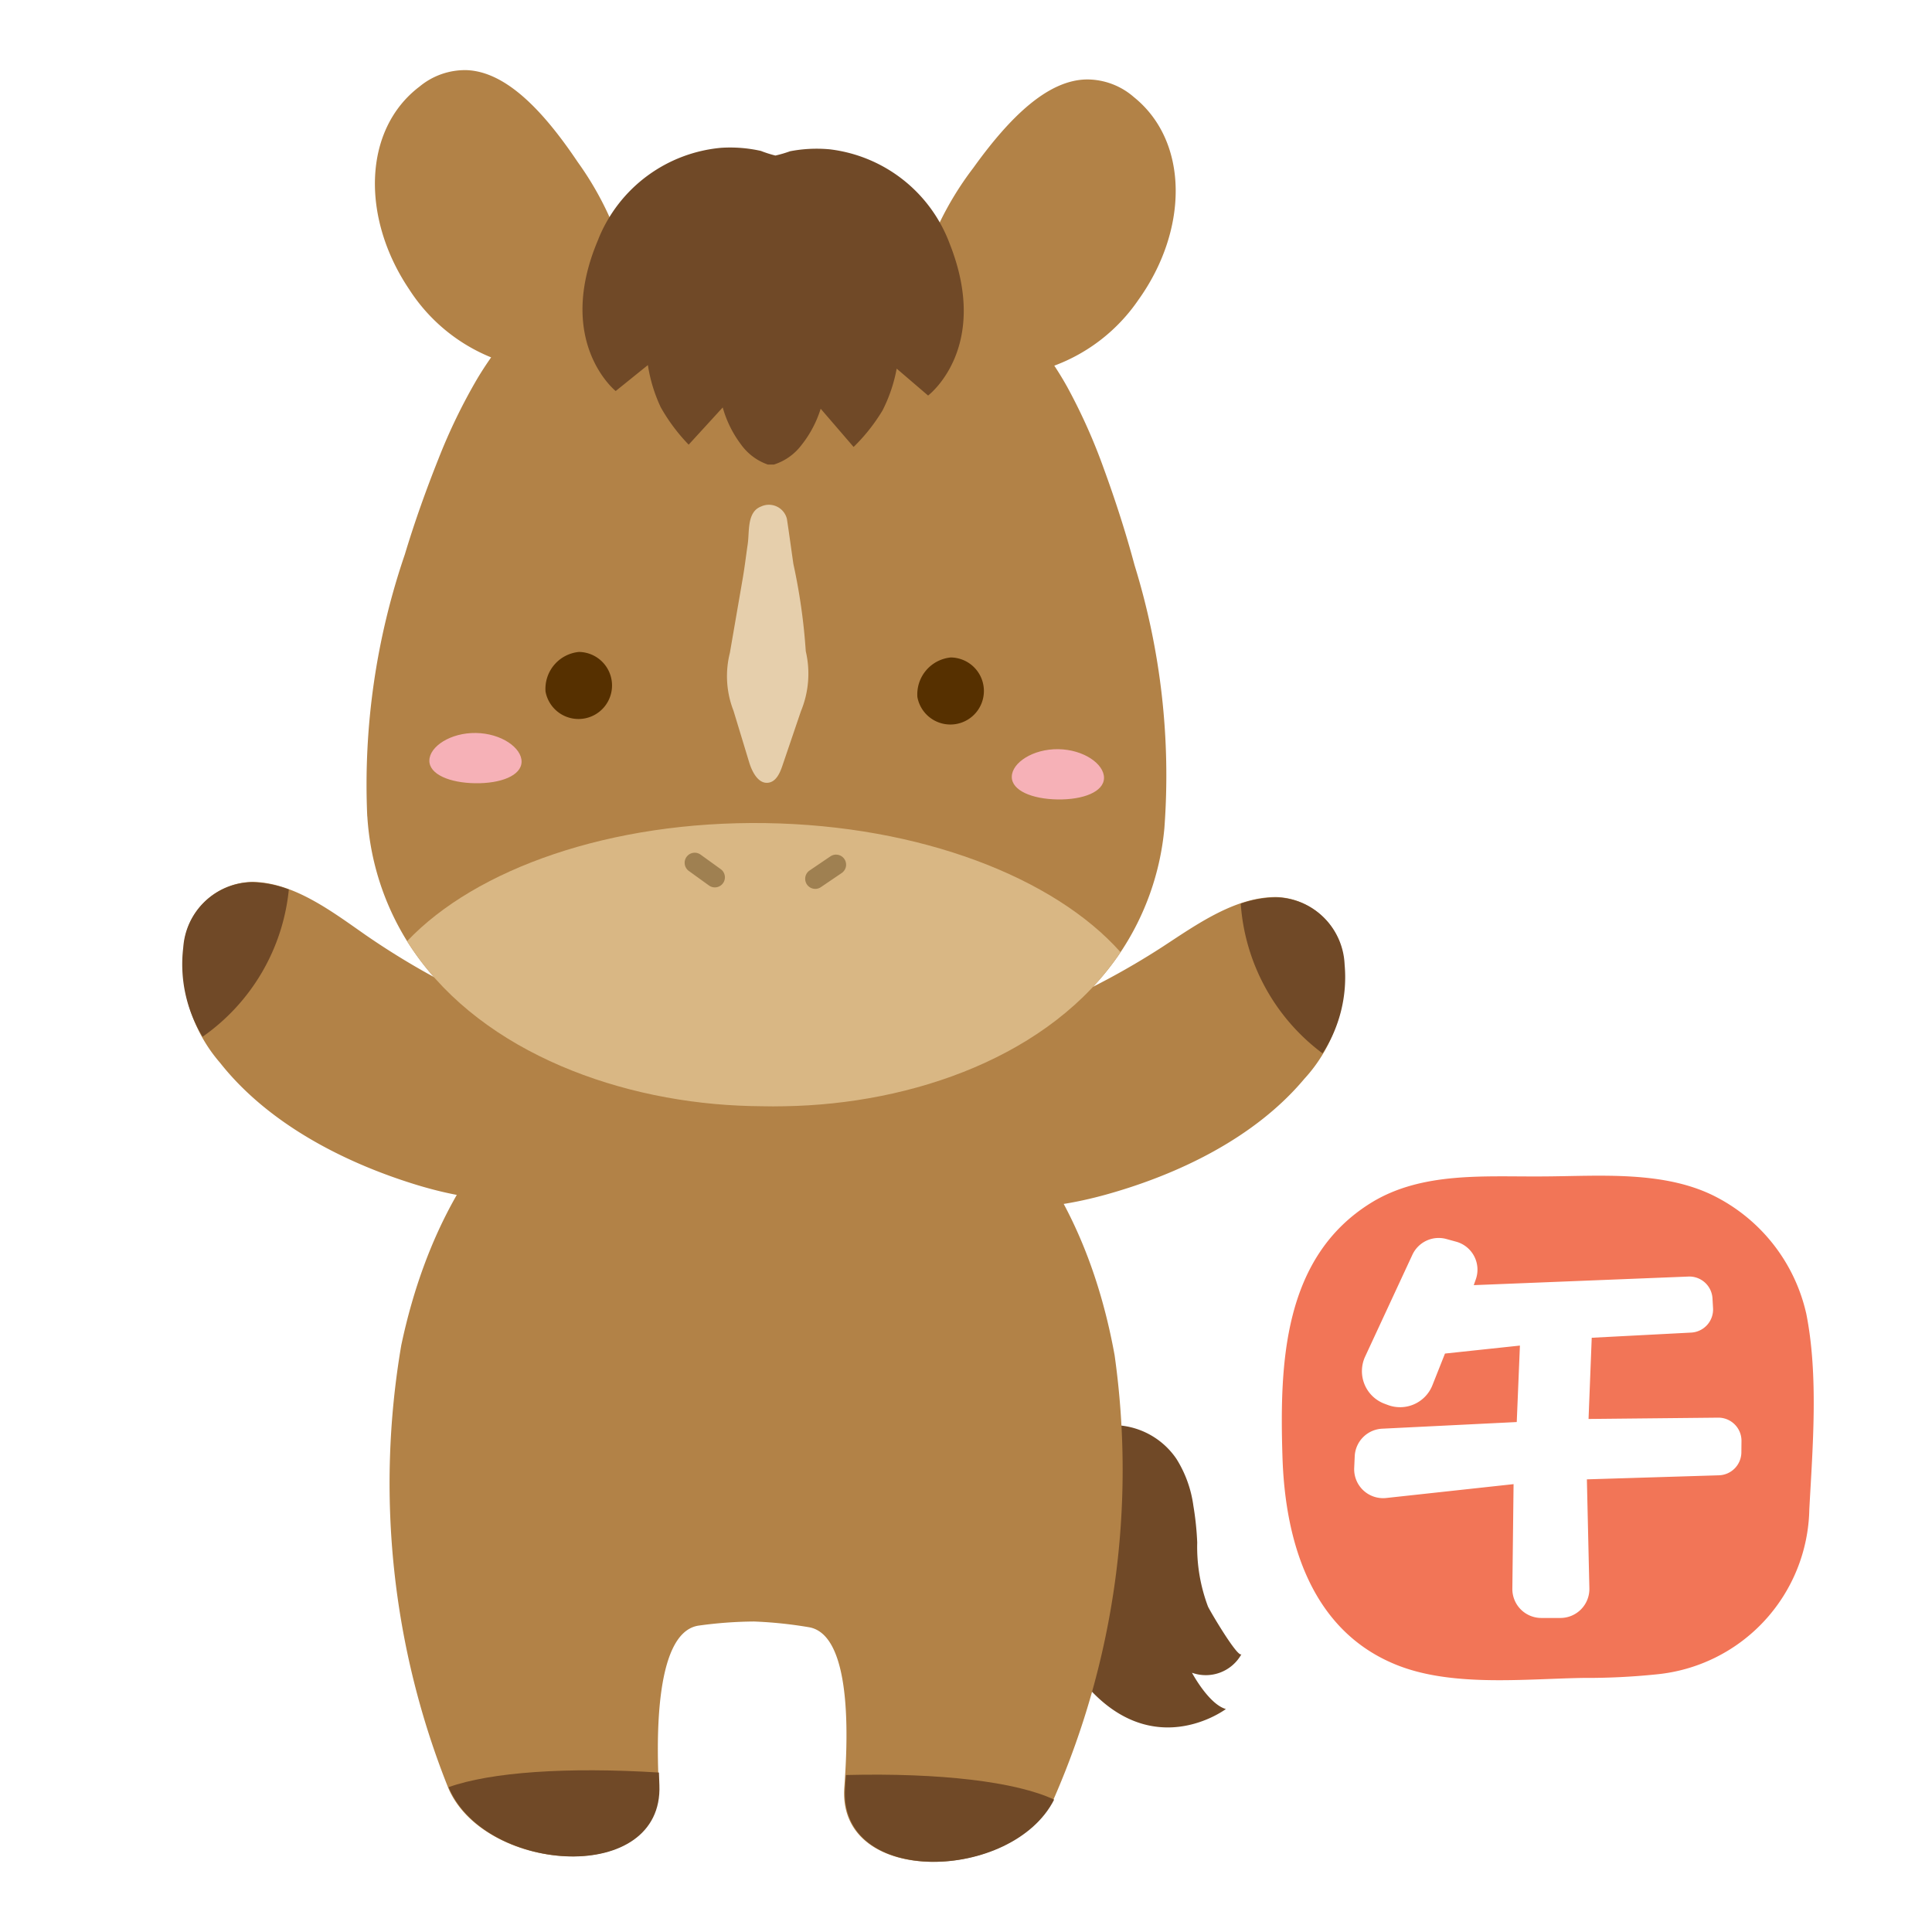
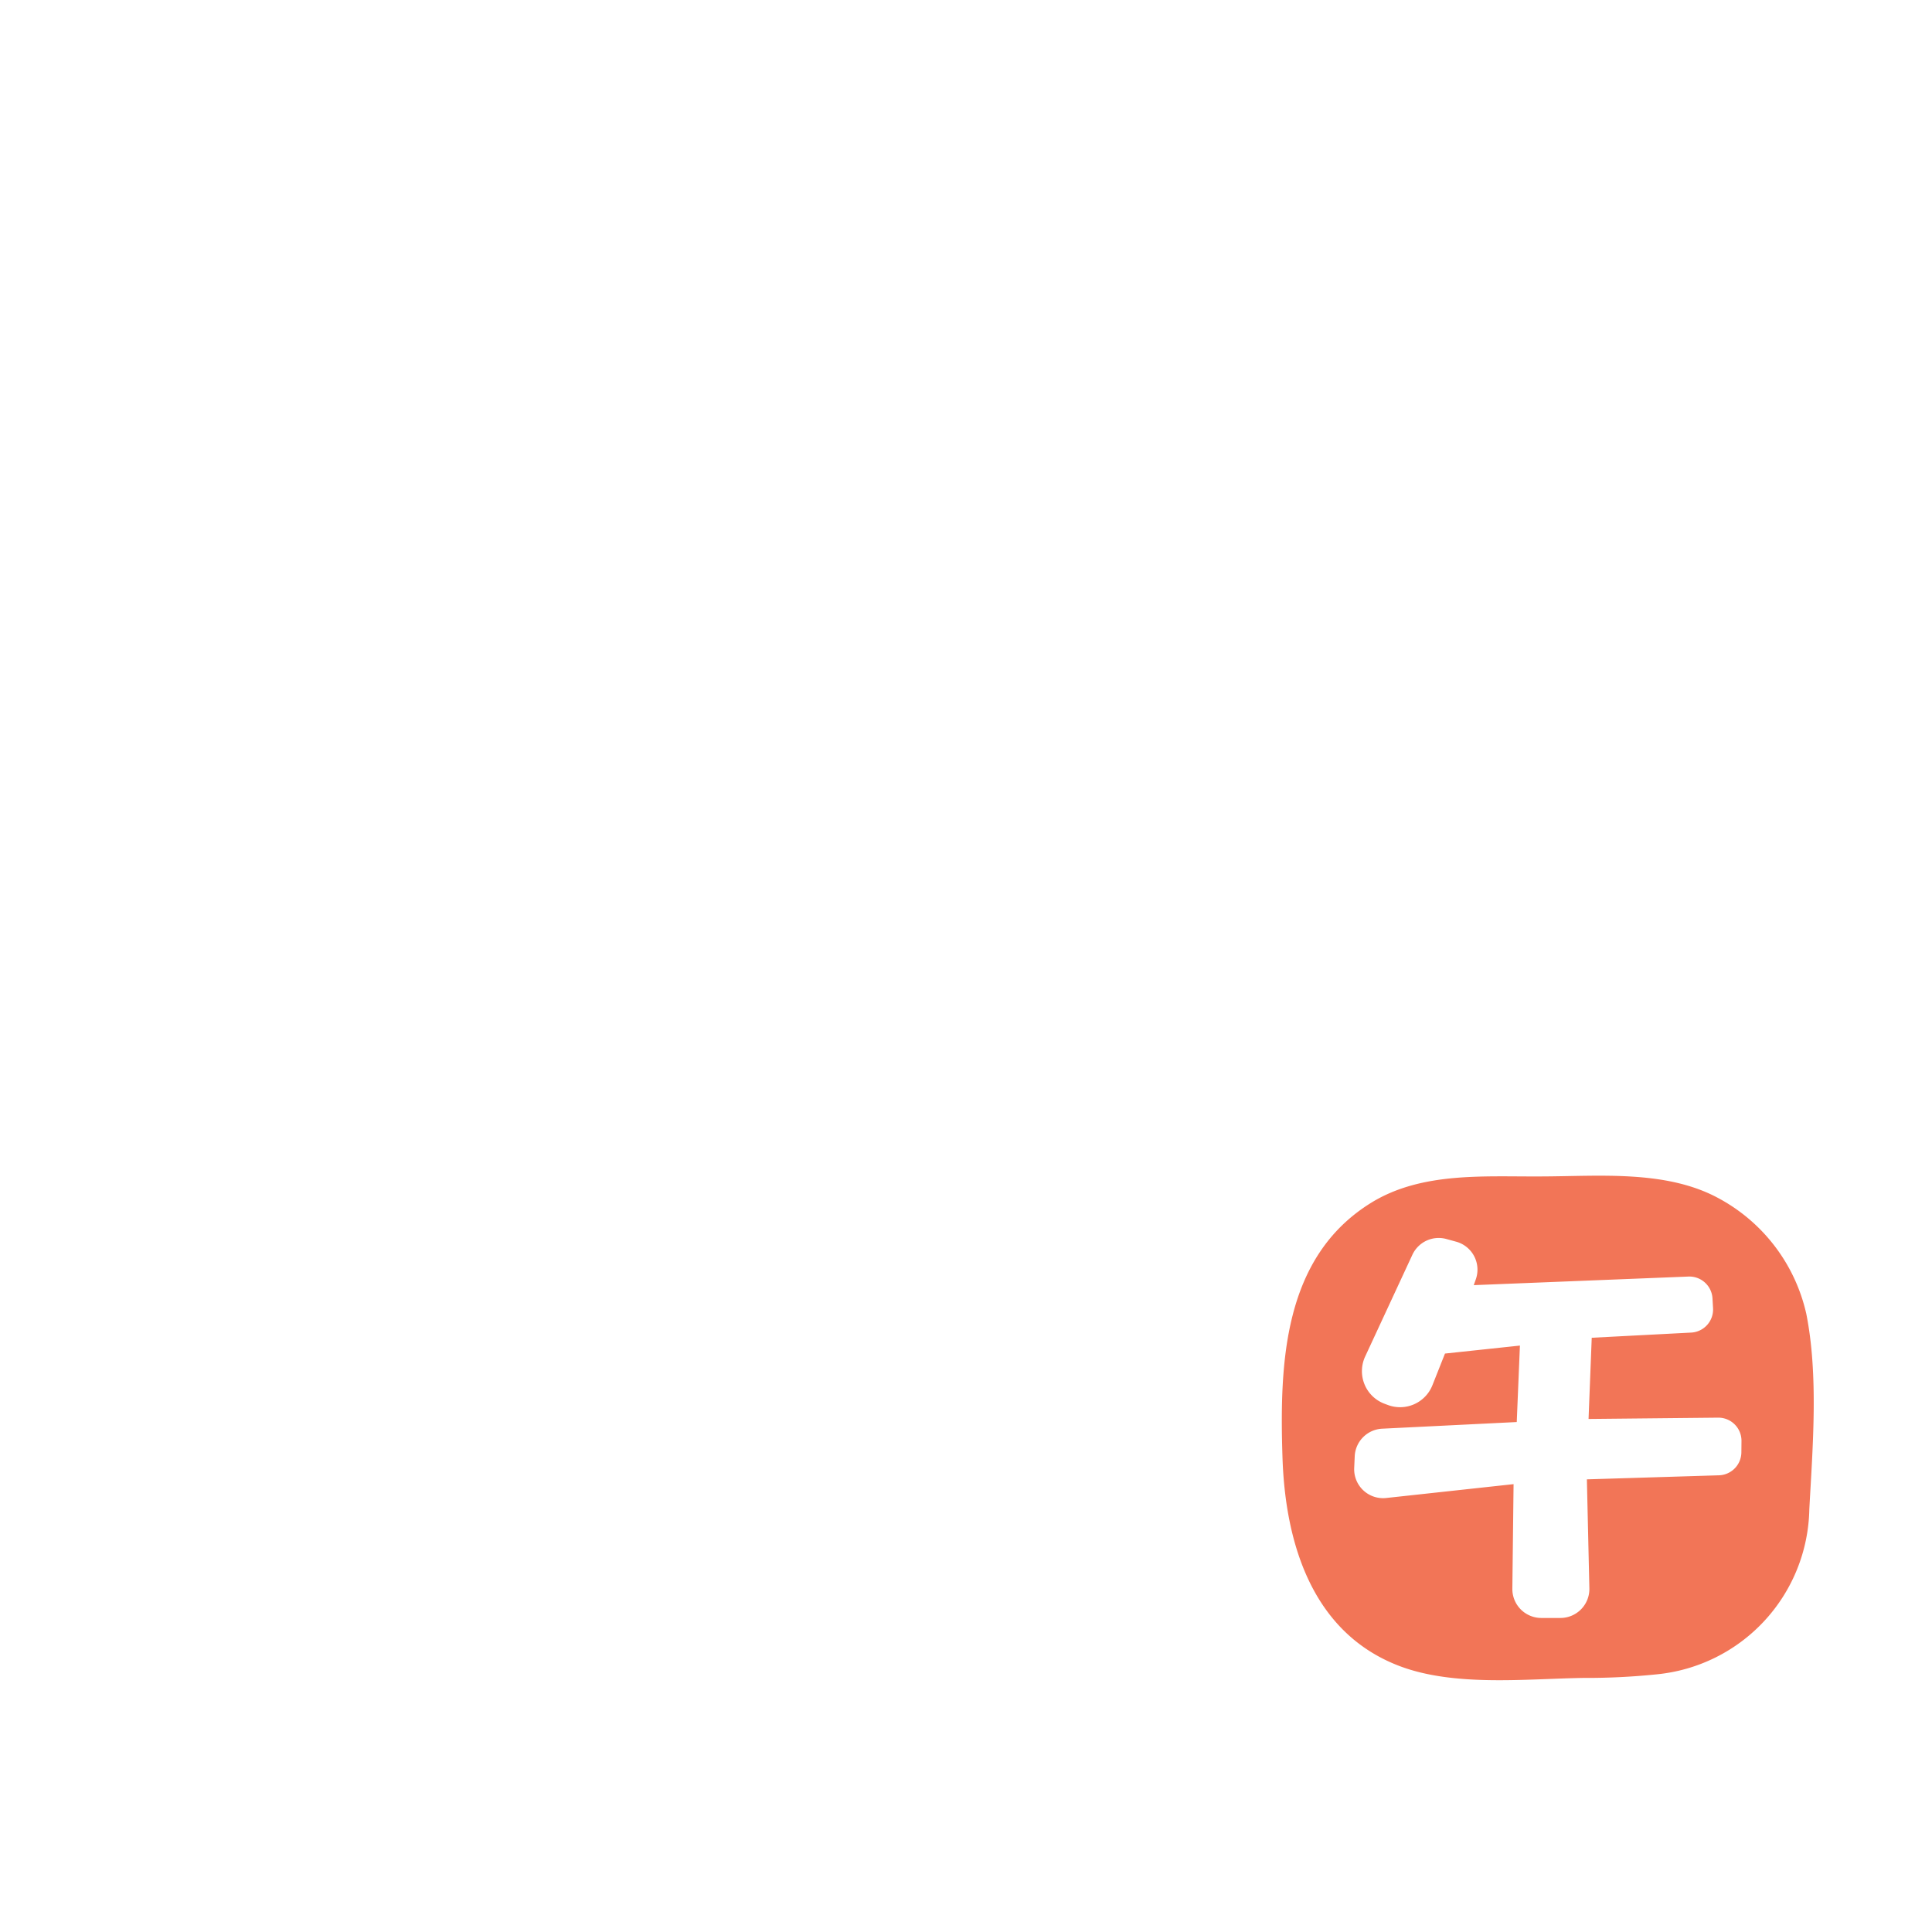
<svg xmlns="http://www.w3.org/2000/svg" width="90" height="90" viewBox="0 0 90 90">
  <defs>
    <style>.a{fill:none;}.b{clip-path:url(#d);}.c{clip-path:url(#a);}.d{fill:#f27557;}.e{clip-path:url(#b);}.f{fill:#704927;}.g{fill:#b28247;}.h{fill:#d9b784;}.i{fill:#563000;}.j{fill:#f6b1b7;}.k{fill:#9f8051;}.l{fill:#e6cfac;}</style>
    <clipPath id="a">
      <rect class="a" width="24.777" height="23.504" />
    </clipPath>
    <clipPath id="b">
-       <rect class="a" width="54.194" height="83.464" />
-     </clipPath>
+       </clipPath>
    <clipPath id="d">
      <rect width="90" height="90" />
    </clipPath>
  </defs>
  <g id="c" class="b">
    <g transform="translate(59.713 54.768)">
      <g class="c">
        <path class="d" d="M24.423,6.4a8.138,8.138,0,0,0-4.108-5.364c-2.437-1.31-5.549-1.006-8.227-1-2.65.018-5.549-.223-7.9,1.21C.048,3.786-.108,8.754.03,13.121c.128,3.988,1.376,8.17,5.447,9.721,2.557.971,5.863.6,8.551.555a31.813,31.813,0,0,0,3.426-.166,7.876,7.876,0,0,0,7.118-7.692c.158-2.916.434-6.259-.148-9.14m-3.017,6.48a1.079,1.079,0,0,1-1.046,1.079l-6.151.189.116,5.076a1.35,1.35,0,0,1-1.35,1.381h-.89a1.35,1.35,0,0,1-1.348-1.366l.057-4.868-5.93.645a1.347,1.347,0,0,1-1.494-1.4l.024-.541a1.347,1.347,0,0,1,1.281-1.287l6.267-.31.148-3.562L7.6,8.287,7.012,9.769a1.62,1.62,0,0,1-2.088.908l-.158-.059a1.62,1.62,0,0,1-.884-2.194l2.2-4.74a1.351,1.351,0,0,1,1.581-.734l.458.126a1.351,1.351,0,0,1,.912,1.762L8.94,5.1l10-.4a1.079,1.079,0,0,1,1.121,1.016l.026.454a1.078,1.078,0,0,1-1.02,1.14l-4.631.241-.148,3.783,6.033-.061a1.077,1.077,0,0,1,1.091,1.08Z" transform="translate(0 -0.001)" />
      </g>
    </g>
    <g transform="translate(8.476 3.268)">
      <g class="e">
-         <path class="f" d="M178.254,289.488a6.136,6.136,0,0,1,3.7-.946,3.588,3.588,0,0,1,2.555,1.555,5.476,5.476,0,0,1,.784,2.172,13.842,13.842,0,0,1,.18,1.718,7.905,7.905,0,0,0,.5,2.979c.073.173,1.419,2.466,1.565,2.216a1.9,1.9,0,0,1-2.309.872s.78,1.467,1.58,1.69c0,0-4.086,3.083-7.481-2.443-2.311-3.761-3.6-7.442-1.069-9.813" transform="translate(-138.178 -225.399)" />
        <path class="g" d="M44.662,217.586c2.232-10.524,9.283-15.494,16.84-15.045,7.567-.224,14.467,4.953,16.385,15.538a38.206,38.206,0,0,1-2.825,20.642c-1.879,3.876-10.094,4.169-9.767-.5.106-1.517.515-7.066-1.626-7.47a19.678,19.678,0,0,0-2.583-.27,19.671,19.671,0,0,0-2.59.193c-2.151.34-1.908,5.9-1.847,7.418.188,4.672-8.015,4.135-9.777.205a38.205,38.205,0,0,1-2.21-20.717" transform="translate(-34.44 -158.213)" />
        <path class="f" d="M150.925,364.143c-1.932,3.82-10.062,4.087-9.737-.553.011-.158.025-.359.04-.594,4.38-.109,7.927.312,9.7,1.147" transform="translate(-110.296 -283.577)" />
        <path class="f" d="M66.6,362.183c.007.226.015.421.021.575.188,4.671-8.015,4.135-9.777.2-.014-.032-.028-.066-.043-.1,1.96-.7,5.513-.949,9.8-.681" transform="translate(-44.38 -282.873)" />
        <path class="g" d="M153.041,187.379a4.189,4.189,0,0,0,.722,1.229c2.069,2.547,5.89,2.137,8.765,1.334,3.325-.93,6.89-2.625,9.2-5.381a7.07,7.07,0,0,0,1.844-5.4,3.26,3.26,0,0,0-3.154-3.07c-1.92-.006-3.721,1.292-5.3,2.322a35.585,35.585,0,0,1-5.218,2.791c-2.4,1.052-8.009,2.924-6.861,6.172" transform="translate(-119.444 -137.572)" />
        <path class="f" d="M227.2,176.161a5.149,5.149,0,0,0-1.74.289,9.516,9.516,0,0,0,3.811,6.975,6.483,6.483,0,0,0,1.028-4.137,3.264,3.264,0,0,0-3.1-3.127" transform="translate(-176.138 -137.624)" />
        <path class="g" d="M20.429,184.651a4.187,4.187,0,0,1-.758,1.207c-2.144,2.484-5.951,1.961-8.8,1.073-3.3-1.028-6.809-2.828-9.036-5.652a7.068,7.068,0,0,1-1.683-5.45,3.26,3.26,0,0,1,3.243-2.975c1.919.051,3.681,1.4,5.227,2.478a35.615,35.615,0,0,0,5.133,2.945c2.365,1.122,7.919,3.161,6.675,6.373" transform="translate(-0.062 -135.041)" />
        <path class="f" d="M3.249,172.918a5.157,5.157,0,0,1,1.73.341,9.517,9.517,0,0,1-4.017,6.859,6.483,6.483,0,0,1-.9-4.166,3.264,3.264,0,0,1,3.191-3.034" transform="translate(0 -135.091)" />
        <path class="g" d="M39.267,34.769a12.469,12.469,0,0,0,1.853,5.809c3.09,4.943,9.476,7.385,15.448,7.658.356.017.712.026,1.067.029s.71.009,1.068,0c5.968-.094,12.415-2.339,15.653-7.176a12.453,12.453,0,0,0,2.04-5.772,33.14,33.14,0,0,0-1.387-12.249c-.412-1.535-.9-3.043-1.437-4.511a26.823,26.823,0,0,0-1.684-3.767c-.194-.351-.4-.691-.62-1.023a8.206,8.206,0,0,0,3.913-3.058c2.334-3.249,2.381-7.37-.206-9.453A3.319,3.319,0,0,0,72.8.434c-1.836.011-3.62,1.773-5.306,4.122a14.743,14.743,0,0,0-2.175,4,14.305,14.305,0,0,0-6.161-1.474q-.459-.005-.917.021-.456-.04-.915-.049a14.31,14.31,0,0,0-6.2,1.29,14.745,14.745,0,0,0-2.057-4.06C47.457,1.884,45.725.07,43.891,0A3.323,3.323,0,0,0,41.7.765c-2.647,2.005-2.722,6.126-.486,9.443a8.2,8.2,0,0,0,3.82,3.173q-.343.487-.65,1a26.673,26.673,0,0,0-1.8,3.716c-.578,1.451-1.113,2.944-1.571,4.466a33.143,33.143,0,0,0-1.75,12.2" transform="translate(-30.631 -0.001)" />
        <path class="h" d="M47.95,165.84c3.09,4.943,9.477,7.385,15.448,7.658q.534.025,1.067.029c.355.008.71.009,1.067,0,5.968-.094,12.415-2.339,15.653-7.176-3.086-3.474-9.319-5.906-16.541-6.014s-13.5,2.13-16.694,5.5" transform="translate(-37.461 -125.262)" />
        <path class="i" d="M156.616,126.913a1.562,1.562,0,1,0,1.559-1.847,1.726,1.726,0,0,0-1.559,1.847" transform="translate(-122.356 -97.707)" />
        <path class="i" d="M77.426,125.737a1.562,1.562,0,1,0,1.559-1.847,1.726,1.726,0,0,0-1.559,1.847" transform="translate(-60.489 -96.788)" />
        <path class="j" d="M176.7,145.893c-.01.646.946,1.042,2.133,1.06s2.154-.351,2.163-1-.942-1.324-2.128-1.341-2.158.632-2.167,1.277" transform="translate(-138.043 -112.98)" />
-         <path class="j" d="M52.685,142.444c-.01.646.946,1.042,2.133,1.06s2.154-.351,2.163-1-.942-1.324-2.128-1.341-2.158.632-2.167,1.277" transform="translate(-41.16 -110.286)" />
-         <path class="k" d="M108.451,168.268a.469.469,0,0,0,.282-.849l-.938-.677a.468.468,0,1,0-.549.76l.938.677a.465.465,0,0,0,.267.089" transform="translate(-83.634 -130.198)" />
-         <path class="k" d="M133.172,168.687a.467.467,0,0,0,.27-.081l.957-.649a.469.469,0,1,0-.526-.776l-.957.649a.469.469,0,0,0,.257.856" transform="translate(-103.679 -130.547)" />
+         <path class="k" d="M108.451,168.268l-.938-.677a.468.468,0,1,0-.549.76l.938.677a.465.465,0,0,0,.267.089" transform="translate(-83.634 -130.198)" />
        <path class="f" d="M86.035,20.725a6.826,6.826,0,0,1,5.718-4.24,6.552,6.552,0,0,1,1.847.145,5.6,5.6,0,0,0,.677.216,5.6,5.6,0,0,0,.683-.2,6.556,6.556,0,0,1,1.85-.09,6.827,6.827,0,0,1,5.59,4.408c1.918,4.855-1.01,7.062-1.01,7.062l-1.463-1.254a7.159,7.159,0,0,1-.66,1.949,8.508,8.508,0,0,1-1.347,1.7l-1.534-1.781a5.178,5.178,0,0,1-.9,1.7,2.586,2.586,0,0,1-1.276.9l-.287,0a2.586,2.586,0,0,1-1.248-.935,5.183,5.183,0,0,1-.852-1.725l-1.586,1.734a8.495,8.495,0,0,1-1.3-1.74,7.17,7.17,0,0,1-.6-1.968l-1.5,1.21s-2.861-2.294-.8-7.089" transform="translate(-66.632 -12.868)" />
        <path class="l" d="M117.494,92.747c-.464.347-.365,1.121-.443,1.655s-.14,1.062-.231,1.591l-.6,3.476a4.429,4.429,0,0,0,.169,2.7l.731,2.406c.14.461.441,1.028.915.941.345-.063.515-.447.628-.779l.864-2.542a4.575,4.575,0,0,0,.228-2.8,27.653,27.653,0,0,0-.578-4.07c-.1-.7-.194-1.395-.3-2.091a.863.863,0,0,0-1.2-.583.8.8,0,0,0-.186.1" transform="translate(-90.695 -72.326)" />
      </g>
    </g>
  </g>
</svg>